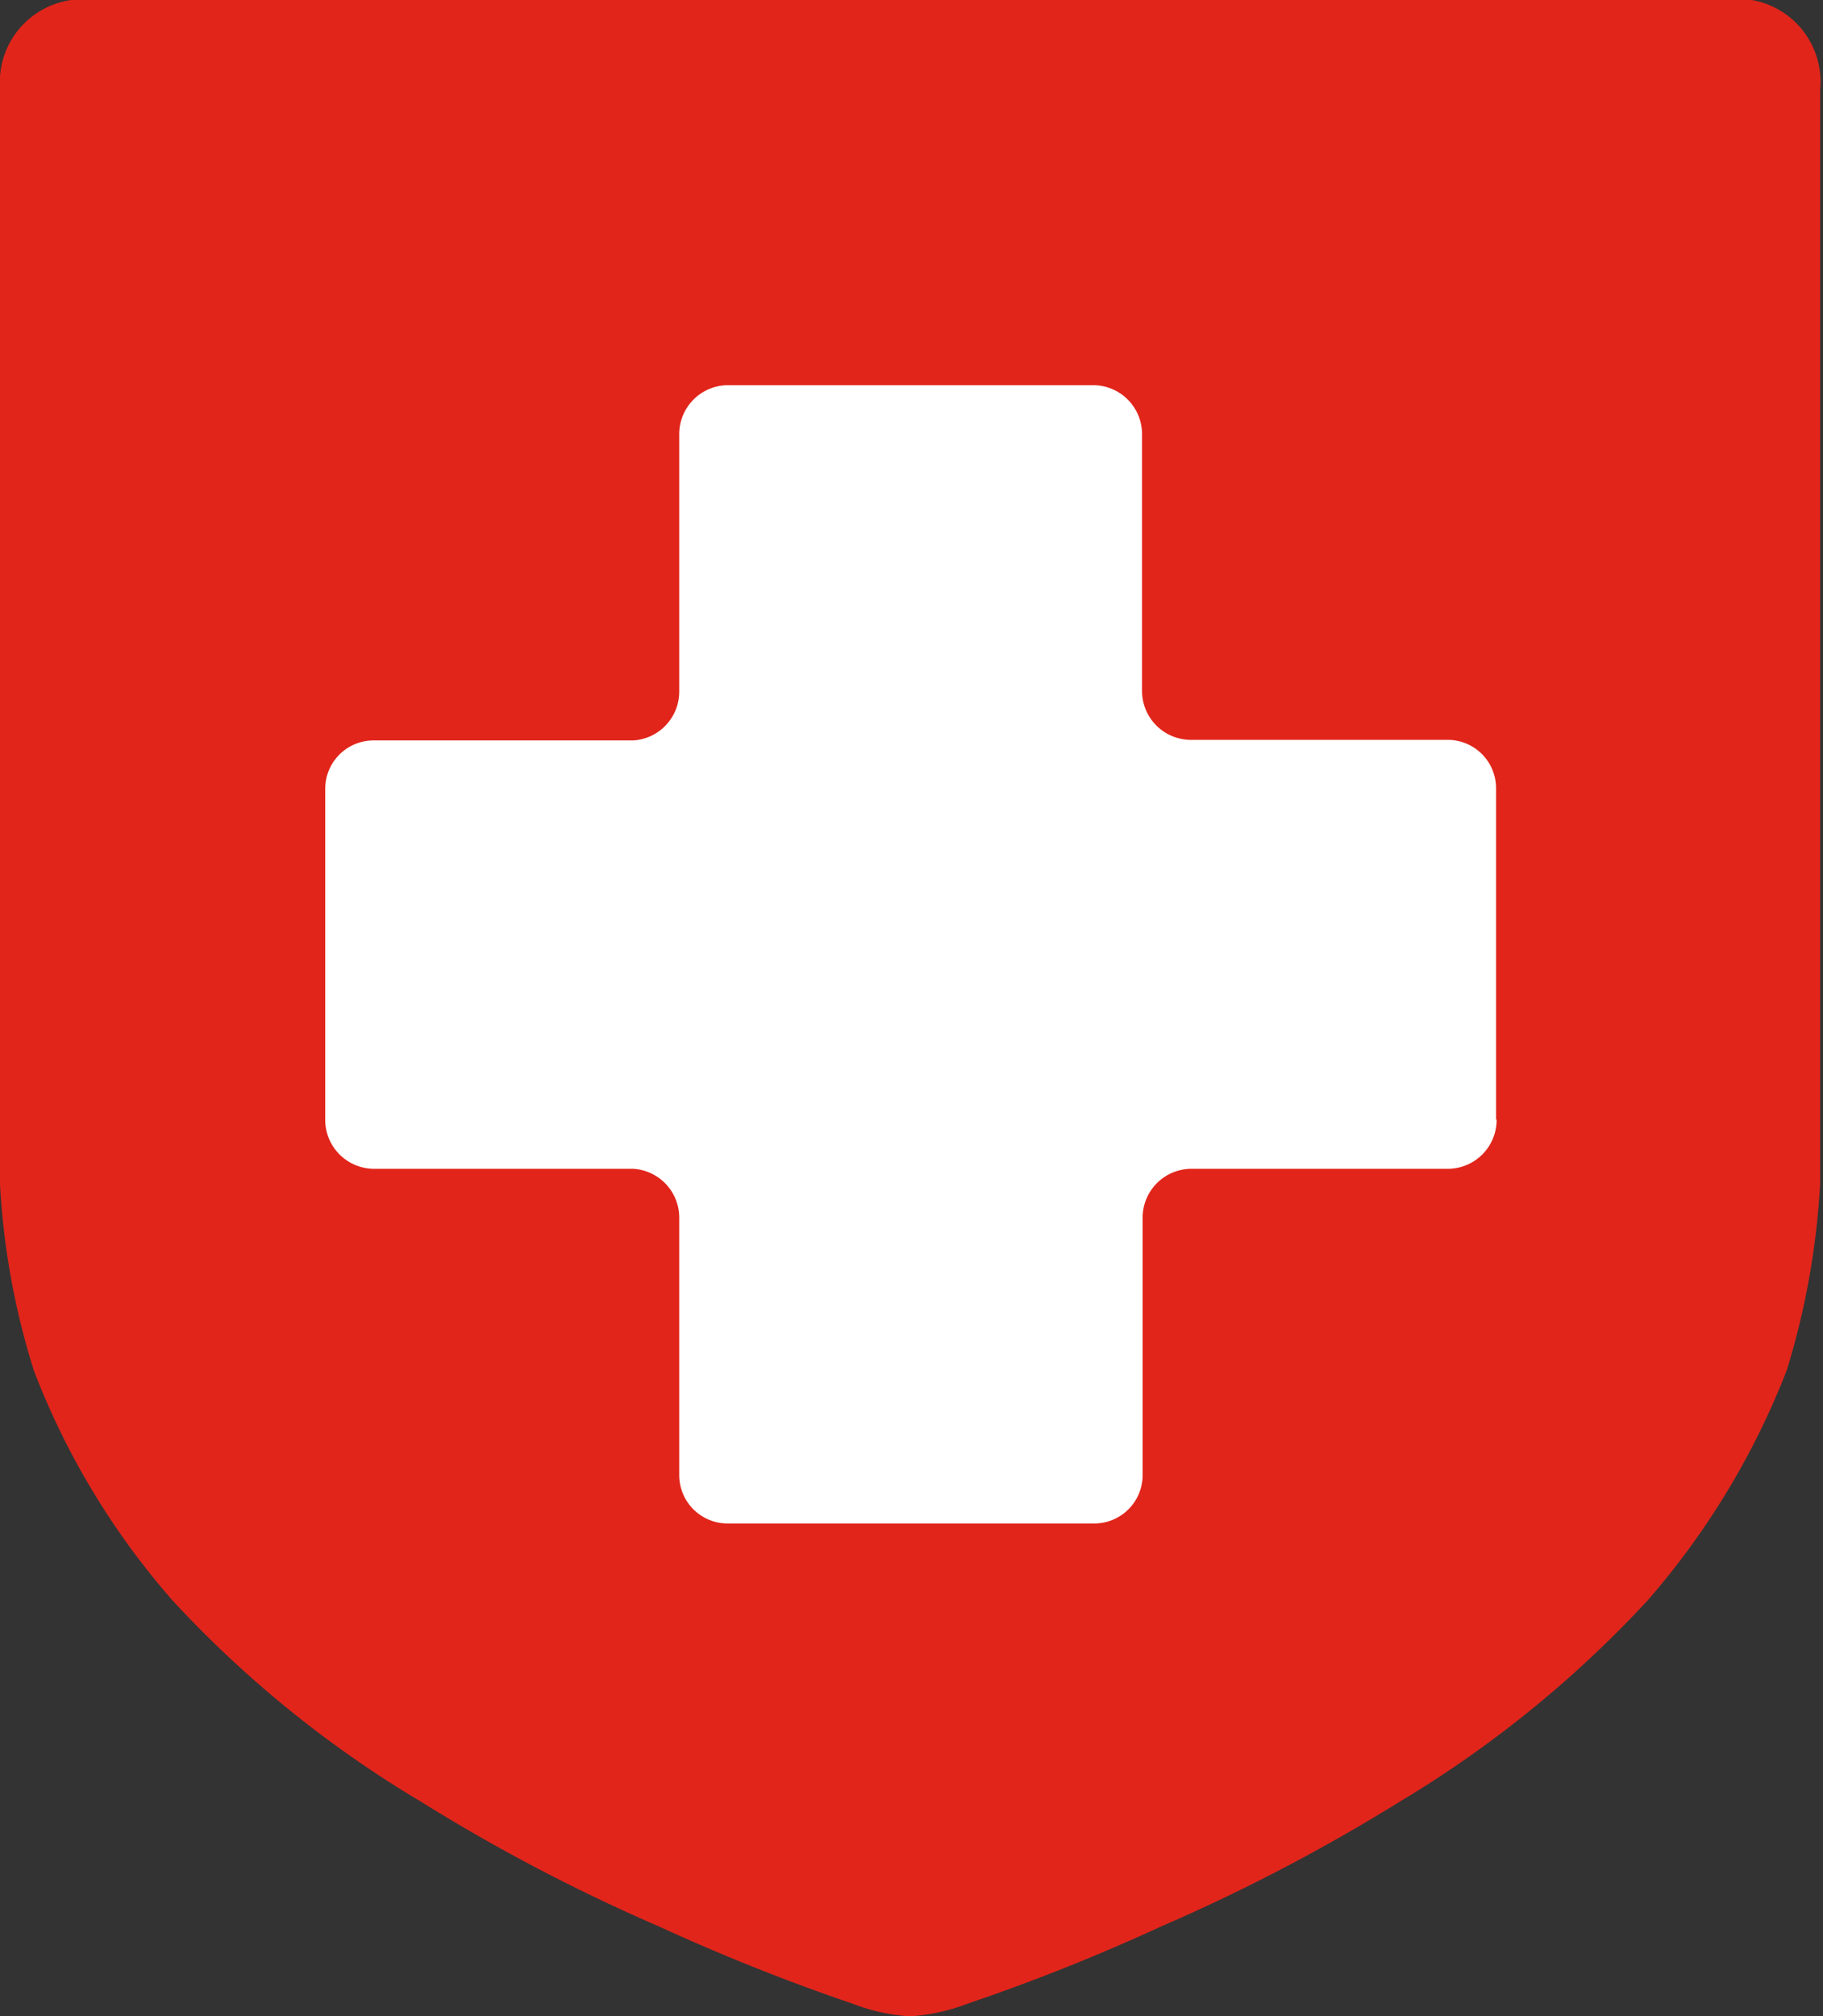
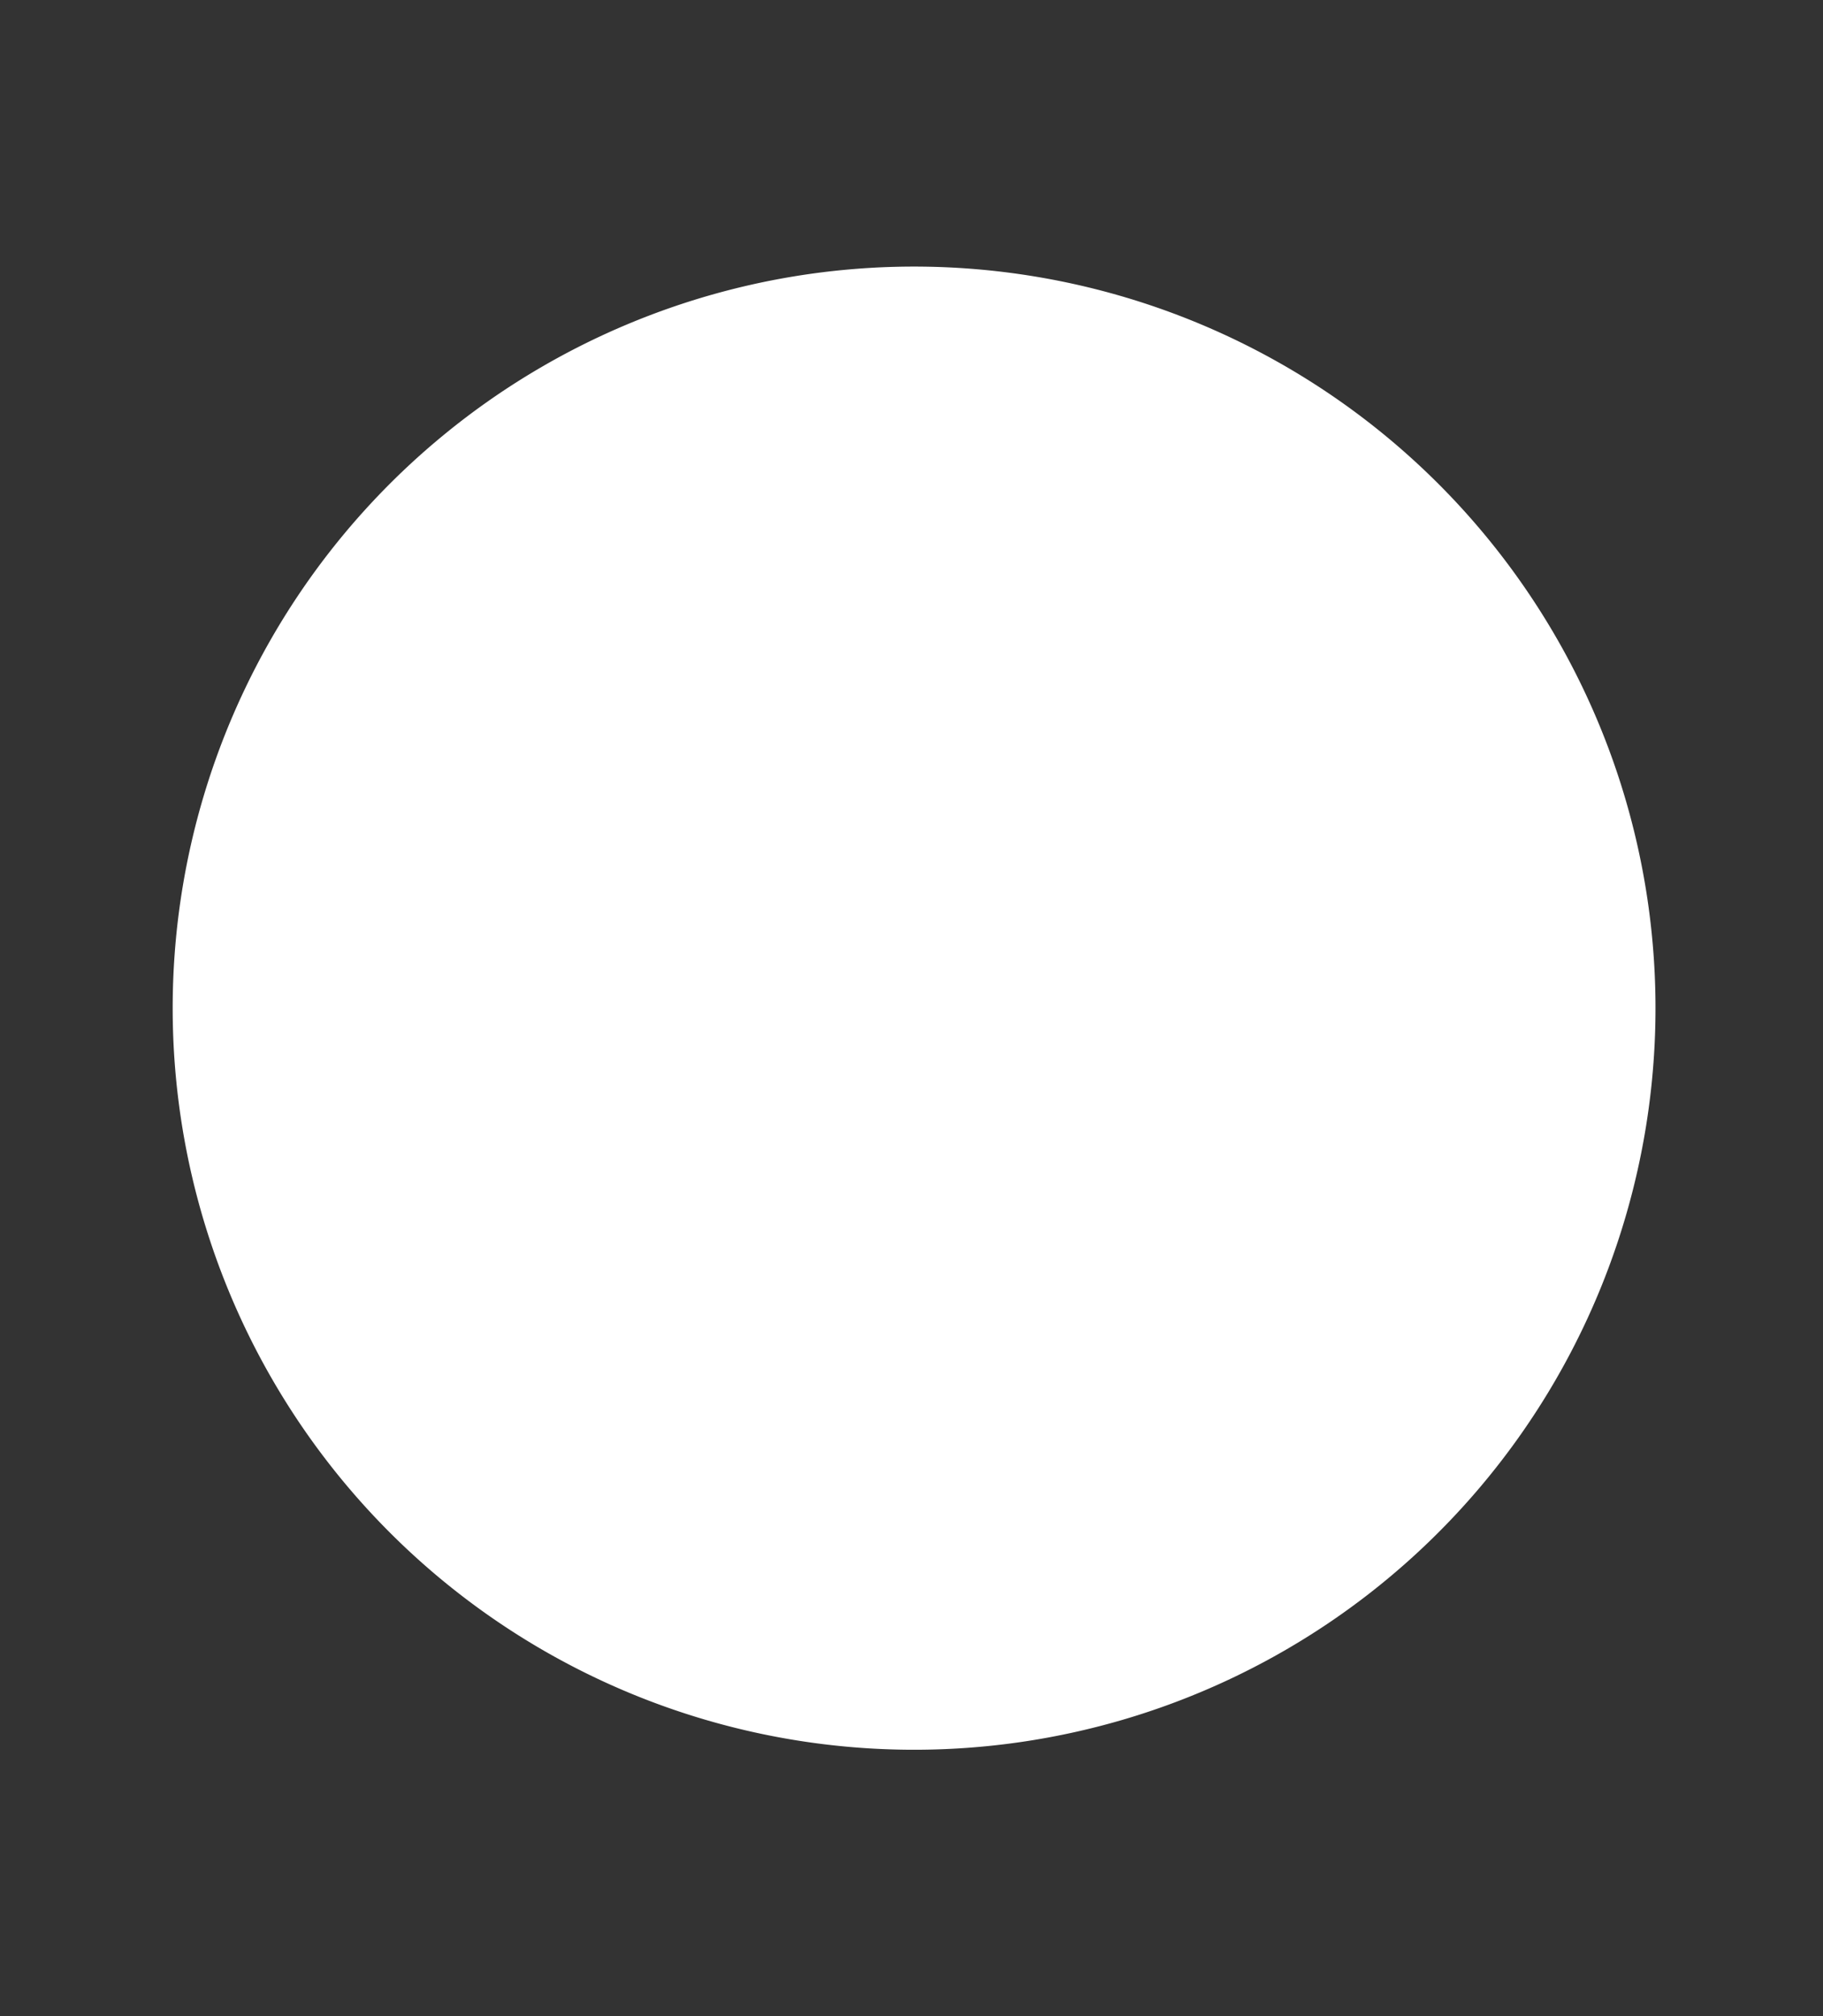
<svg xmlns="http://www.w3.org/2000/svg" id="Layer_1" data-name="Layer 1" viewBox="0 0 31.67 35.02">
  <rect x="0" y="0" width="31.67" height="35.02" fill="#333333" stroke="none" />
  <defs>
    <style>.cls-1{fill:#fff;}.cls-2{fill:#e1251b;}</style>
  </defs>
  <title>flag</title>
  <path class="cls-1" d="M3,17.51A12.88,12.88,0,1,1,15.83,30.39,12.88,12.88,0,0,1,3,17.51Z" />
-   <path class="cls-2" d="M26,19.45a.85.85,0,0,1-.84.85H20.69a.85.85,0,0,0-.84.84v4.48a.84.84,0,0,1-.84.84H12.64a.84.84,0,0,1-.84-.84V21.14A.85.85,0,0,0,11,20.3H6.5a.85.85,0,0,1-.85-.85V13.7a.84.84,0,0,1,.85-.84H11A.85.85,0,0,0,11.8,12V7.53a.85.85,0,0,1,.84-.84H19a.85.85,0,0,1,.84.84V12a.85.85,0,0,0,.84.85h4.47a.84.84,0,0,1,.84.84v5.75ZM30.43,0H1.24A1.44,1.44,0,0,0,0,1.52V20.57a13.14,13.14,0,0,0,.59,3.24A13.25,13.25,0,0,0,3,27.8a19.32,19.32,0,0,0,4.31,3.49,31.39,31.39,0,0,0,4.14,2.17,35.55,35.55,0,0,0,3.36,1.34,3.3,3.3,0,0,0,1,.22h0a3.36,3.36,0,0,0,1-.22,34.51,34.51,0,0,0,3.36-1.34,32,32,0,0,0,4.15-2.17,19.5,19.5,0,0,0,4.3-3.49,13.54,13.54,0,0,0,2.42-4,13.46,13.46,0,0,0,.58-3.24v-19A1.44,1.44,0,0,0,30.43,0Z" />
</svg>